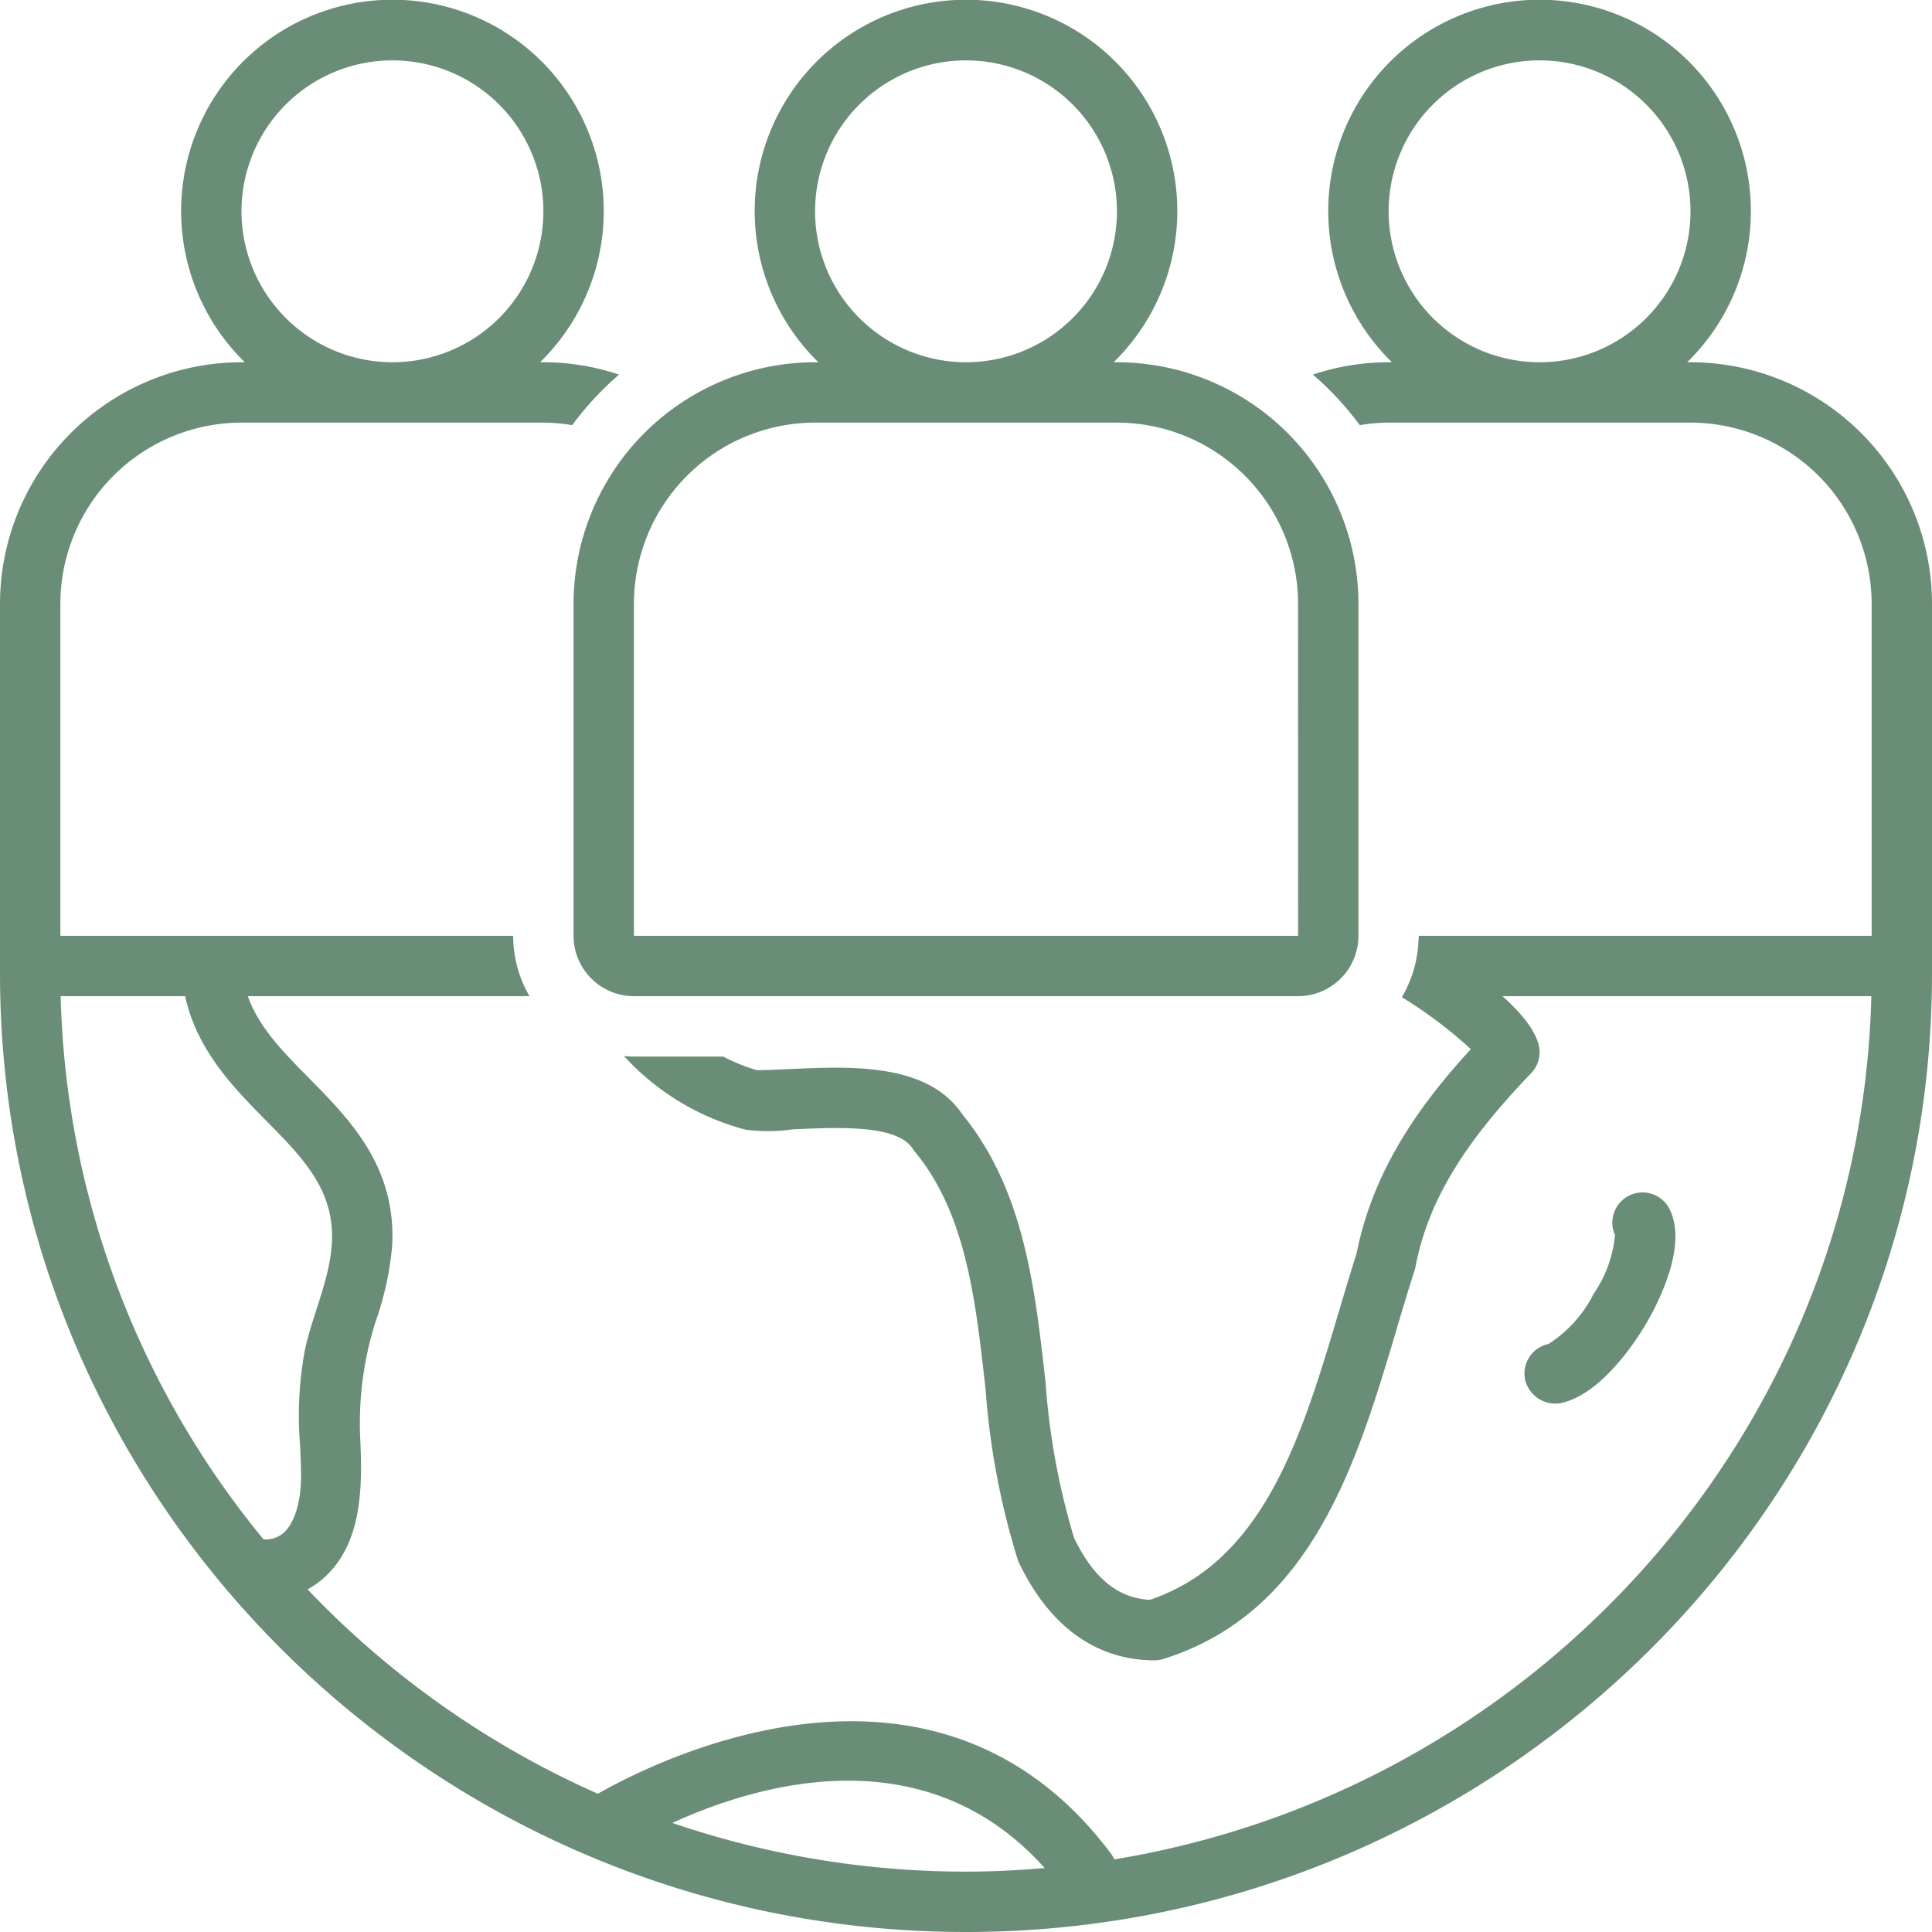
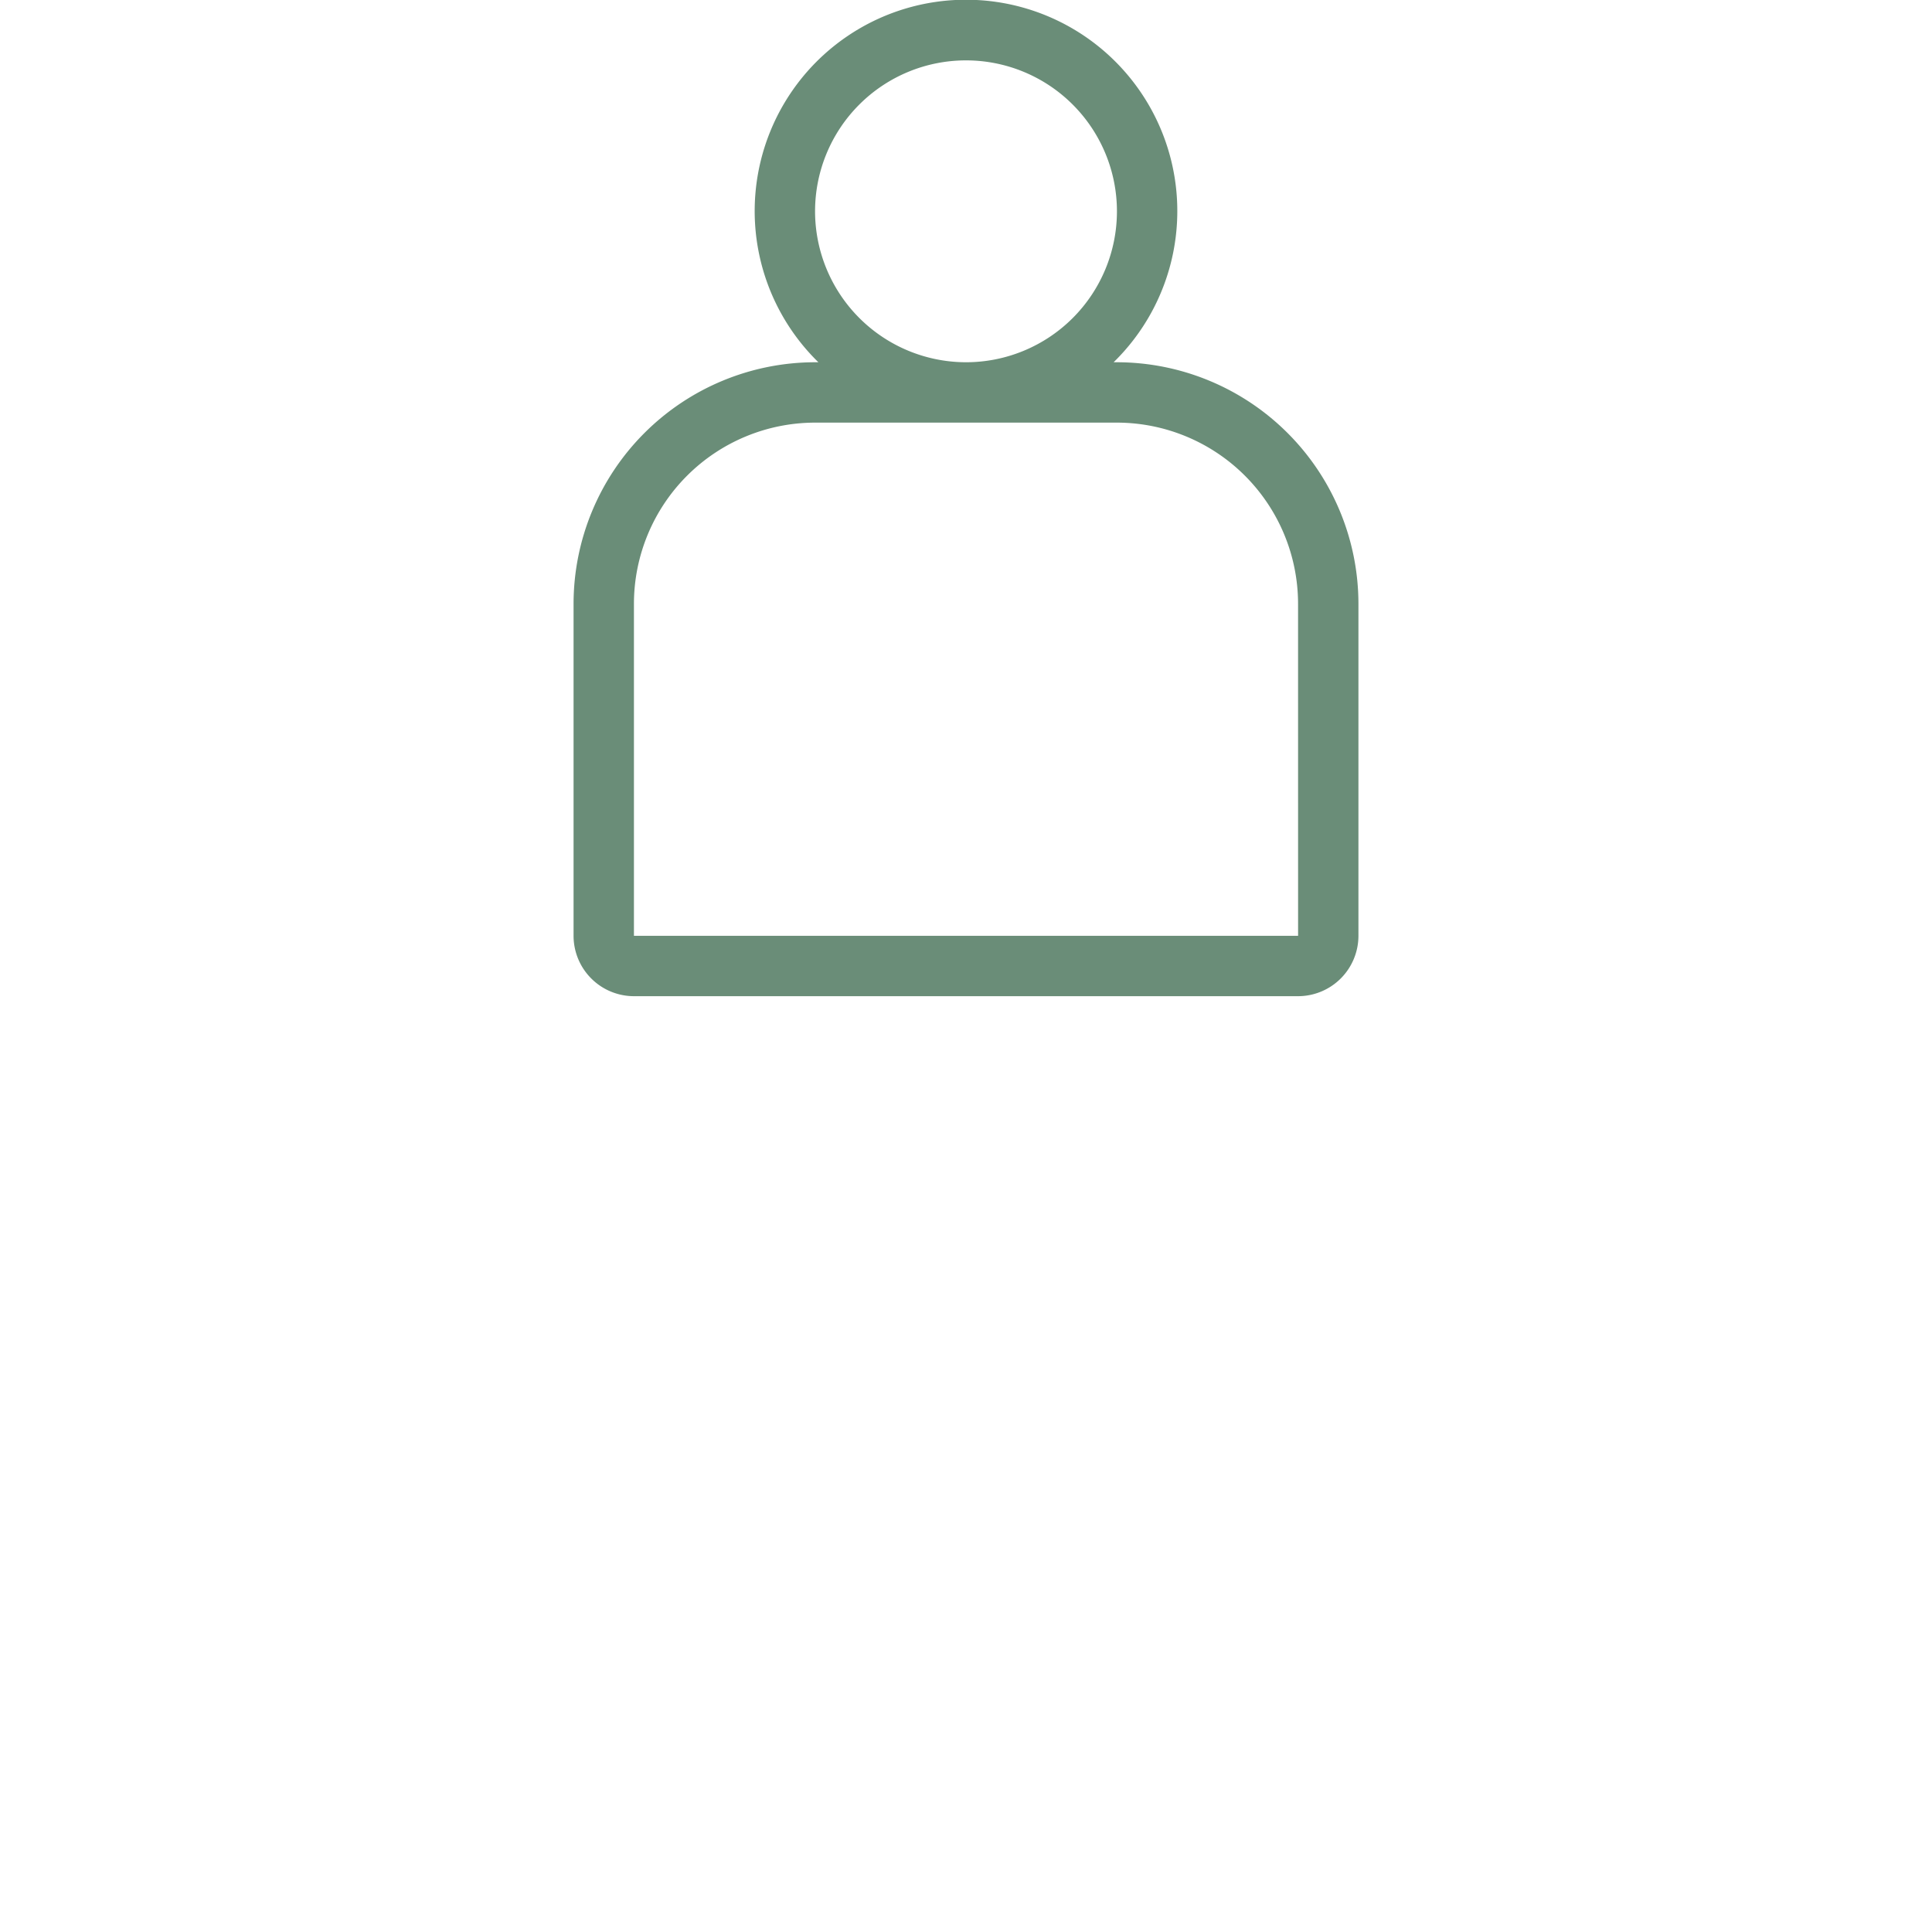
<svg xmlns="http://www.w3.org/2000/svg" data-name="Layer 1" viewBox="0 0 128 128" id="Team">
-   <path d="M102.589 89.043a2 2 0 0 0-1.547 2.368 2.059 2.059 0 0 0 2.37 1.546c2.664-.56 4.956-4.098 5.594-5.169.701-1.175 2.887-5.203 1.591-7.707a2 2 0 0 0-3.599 1.742 8.227 8.227 0 0 1-1.427 3.916 8.397 8.397 0 0 1-2.982 3.304Z" fill="#6a8d78" class="color000000 svgShape" />
-   <path d="M128 40a16.018 16.018 0 0 0-16-16h-.22a14 14 0 1 0-19.56 0H92a15.913 15.913 0 0 0-5.017.817 20.147 20.147 0 0 1 3.104 3.35A11.98 11.98 0 0 1 92 28h20a12.013 12.013 0 0 1 12 12l.002 22H94c0 .095-.016.185-.019.28a8.028 8.028 0 0 1-1.106 3.79 28.964 28.964 0 0 1 4.57 3.44c-3.242 3.533-6.445 7.872-7.568 13.532-.401 1.259-.786 2.553-1.175 3.858-2.416 8.125-4.914 16.524-12.518 19.092-2.112-.108-3.714-1.415-5.02-4.085a47.351 47.351 0 0 1-1.894-10.33c-.7-6.256-1.421-12.722-5.498-17.731-2.308-3.436-7.363-3.203-11.43-3.019-.766.035-1.508.07-2.195.077A12.12 12.12 0 0 1 47.915 70H42c-.223 0-.442-.015-.66-.033a16.682 16.682 0 0 0 8.042 4.874 11.26 11.26 0 0 0 3.142-.018c3.083-.141 6.921-.316 7.95 1.288a2.03 2.03 0 0 0 .14.194c3.383 4.102 4.013 9.743 4.68 15.715a50.324 50.324 0 0 0 2.142 11.341 1.974 1.974 0 0 0 .08.189c2.563 5.33 6.288 6.45 8.96 6.45a1.987 1.987 0 0 0 .596-.09c9.877-3.082 12.845-13.063 15.464-21.869.392-1.318.78-2.623 1.187-3.89a2.026 2.026 0 0 0 .059-.233c.818-4.251 3.109-8.084 7.66-12.816a2.002 2.002 0 0 0 .558-1.387c0-1.152-1.091-2.491-2.453-3.715h24.434c-.724 28.819-22.217 52.603-50.157 57.188a1.998 1.998 0 0 0-.224-.388c-11.66-15.539-30.204-6.122-33.99-3.959a60.26 60.26 0 0 1-19.234-13.543 5.724 5.724 0 0 0 .997-.686c2.588-2.232 2.64-5.931 2.504-9.073a22.275 22.275 0 0 1 .971-7.87 20.612 20.612 0 0 0 1.133-5.112c.29-5.248-2.787-8.368-5.502-11.12-1.76-1.783-3.332-3.385-4.06-5.437h18.663A7.94 7.94 0 0 1 34 62H4V40a12.013 12.013 0 0 1 12-12h20a11.98 11.98 0 0 1 1.913.167 20.147 20.147 0 0 1 3.104-3.35A15.913 15.913 0 0 0 36 24h-.22a14 14 0 1 0-19.56 0H16A16.018 16.018 0 0 0 0 40v24.496C0 99.513 28.71 128 64 128s64-28.487 64-63.504V62ZM92 14a10 10 0 1 1 10 10 10.011 10.011 0 0 1-10-10Zm-76 0a10 10 0 1 1 10 10 10.011 10.011 0 0 1-10-10Zm-3.737 52c.797 3.604 3.204 6.053 5.37 8.247 2.44 2.474 4.547 4.61 4.354 8.089-.136 2.471-1.297 4.767-1.8 7.169a23.749 23.749 0 0 0-.307 6.208c.028.623.056 1.26.065 1.922.026 1.81-.417 3.286-1.184 3.948a1.836 1.836 0 0 1-1.302.402A58.91 58.91 0 0 1 4.019 66Zm32.283 54.774c5.58-2.557 16.699-5.899 24.667 2.989-1.72.147-3.456.237-5.213.237a60.17 60.17 0 0 1-19.454-3.226Z" fill="#6a8d78" class="color000000 svgShape" />
  <path d="M38 40v22a4.004 4.004 0 0 0 4 4h44a4.004 4.004 0 0 0 4-4V40a16.018 16.018 0 0 0-16-16h-.22a14 14 0 1 0-19.56 0H54a16.018 16.018 0 0 0-16 16Zm16-26a10 10 0 1 1 10 10 10.011 10.011 0 0 1-10-10Zm20 14a12.013 12.013 0 0 1 12 12l.002 22H42V40a12.013 12.013 0 0 1 12-12Z" fill="#6a8d78" class="color000000 svgShape" />
</svg>